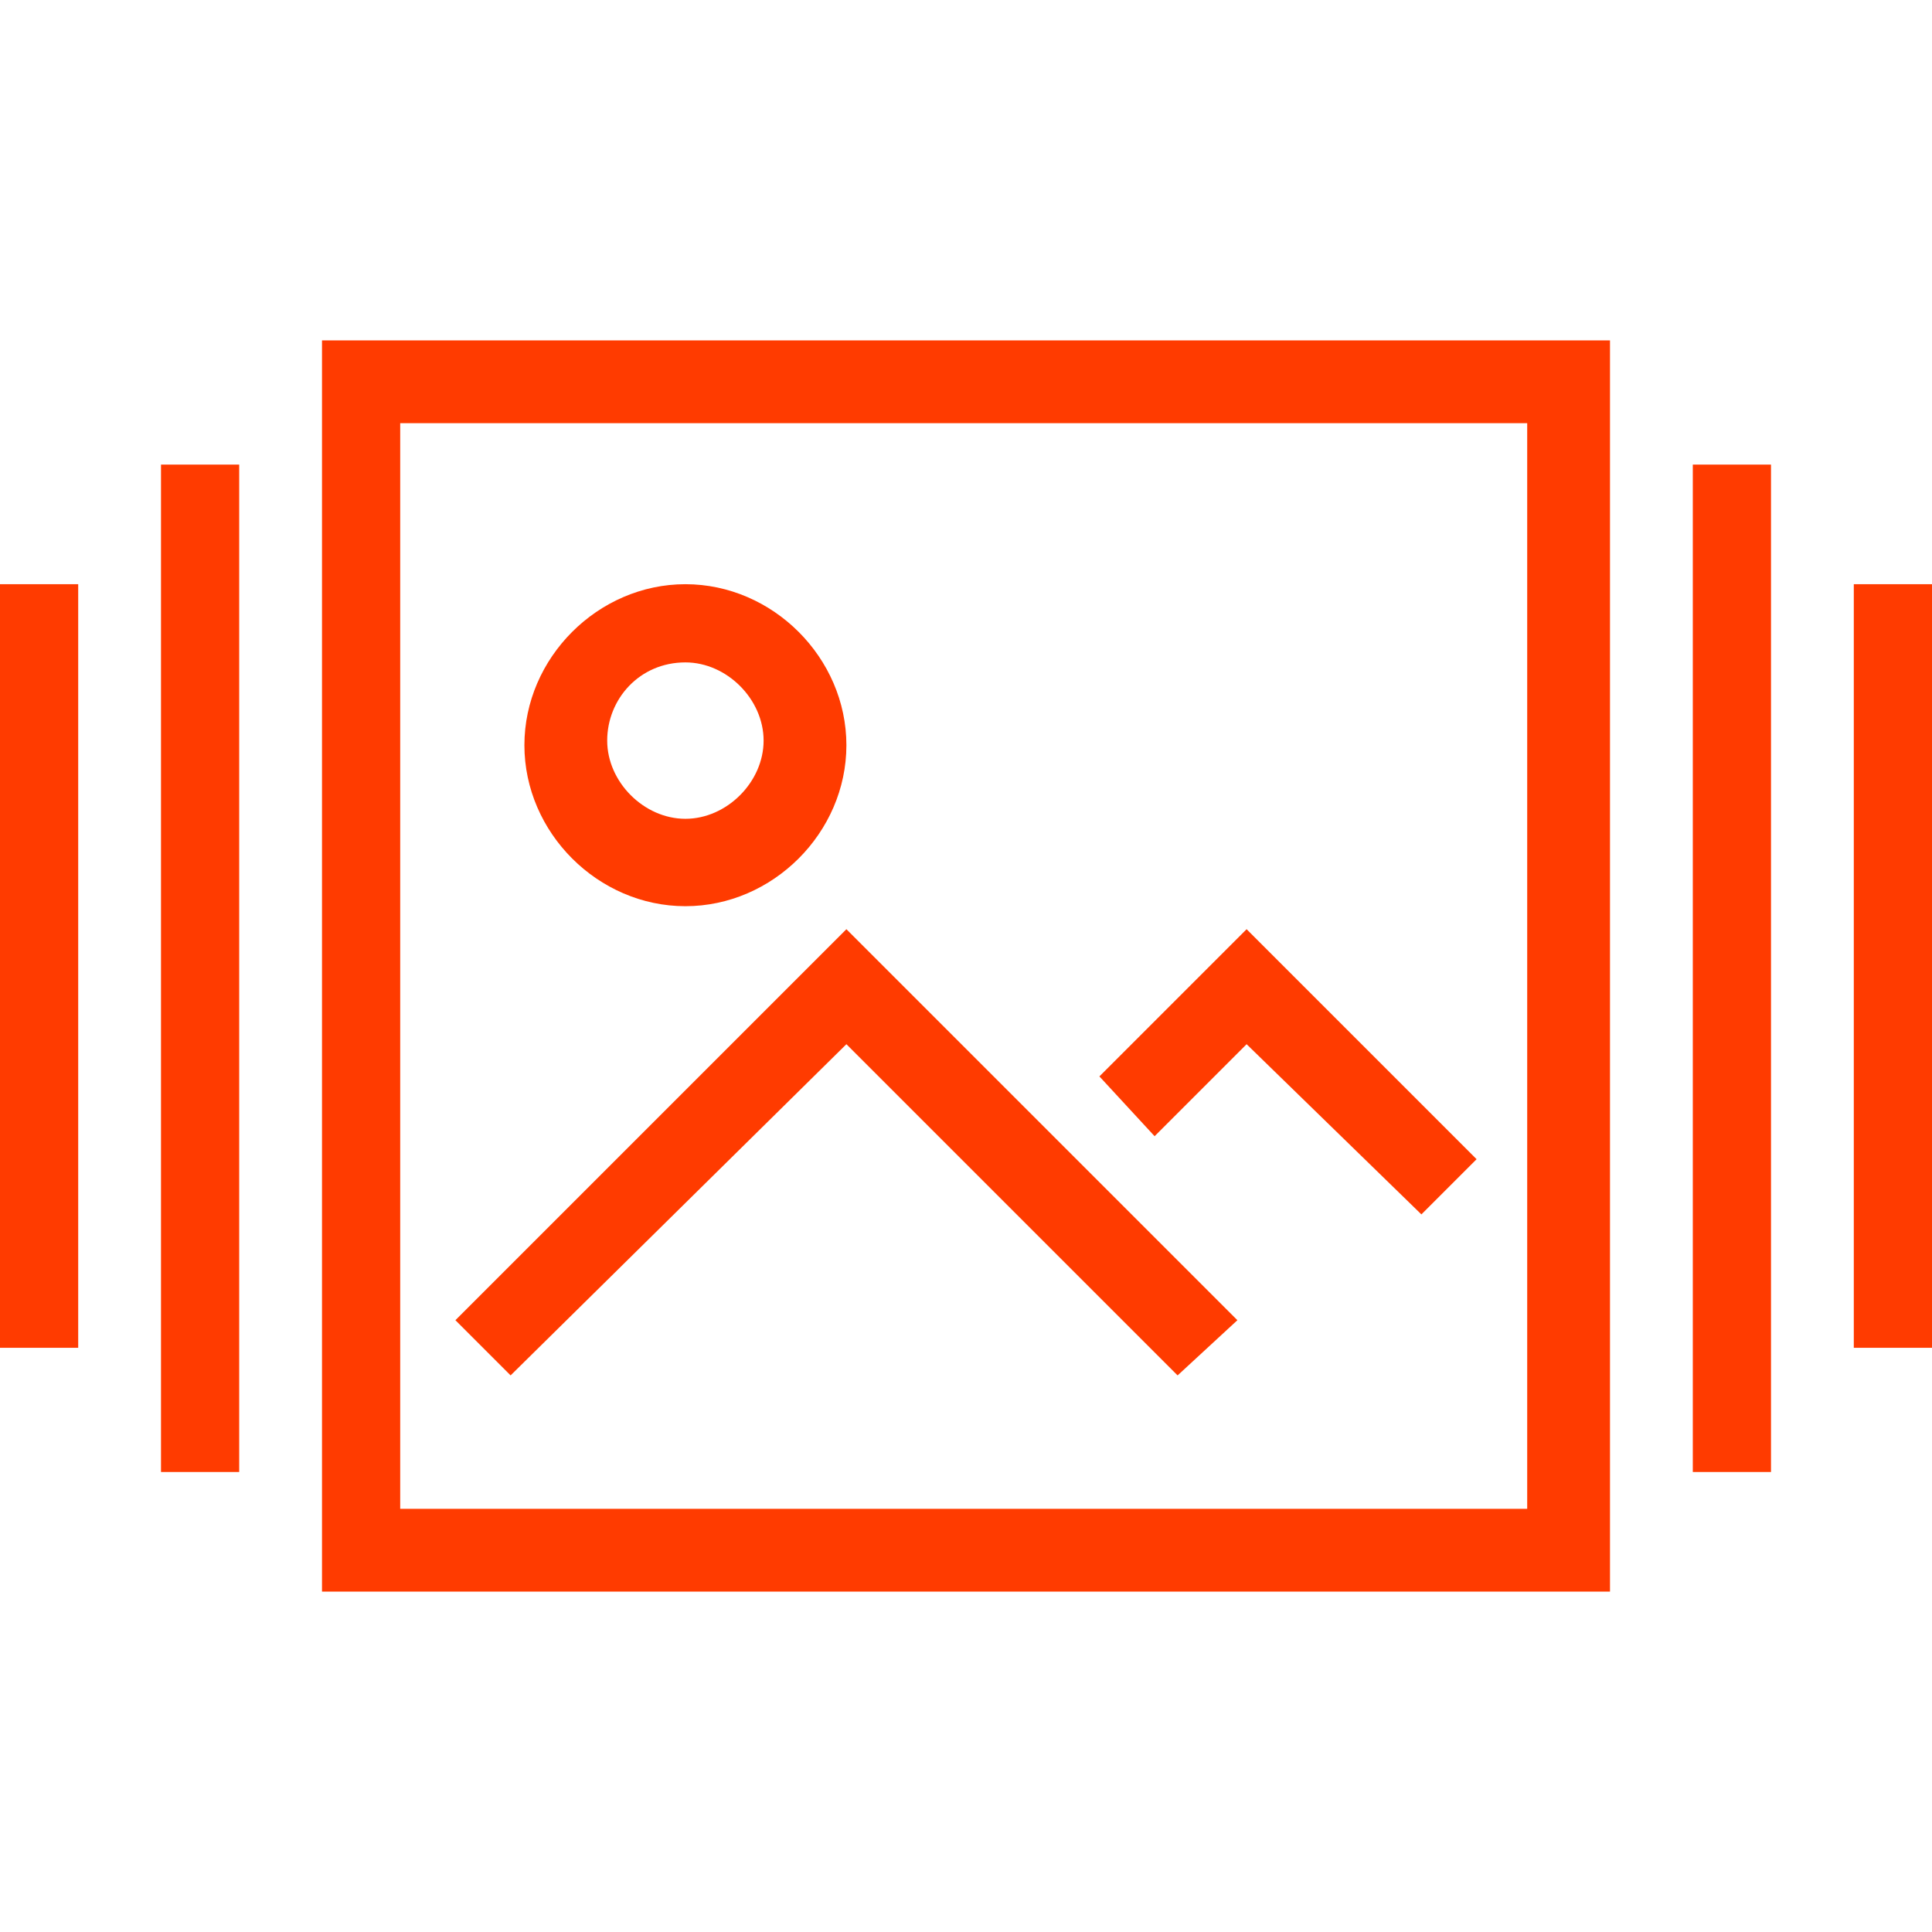
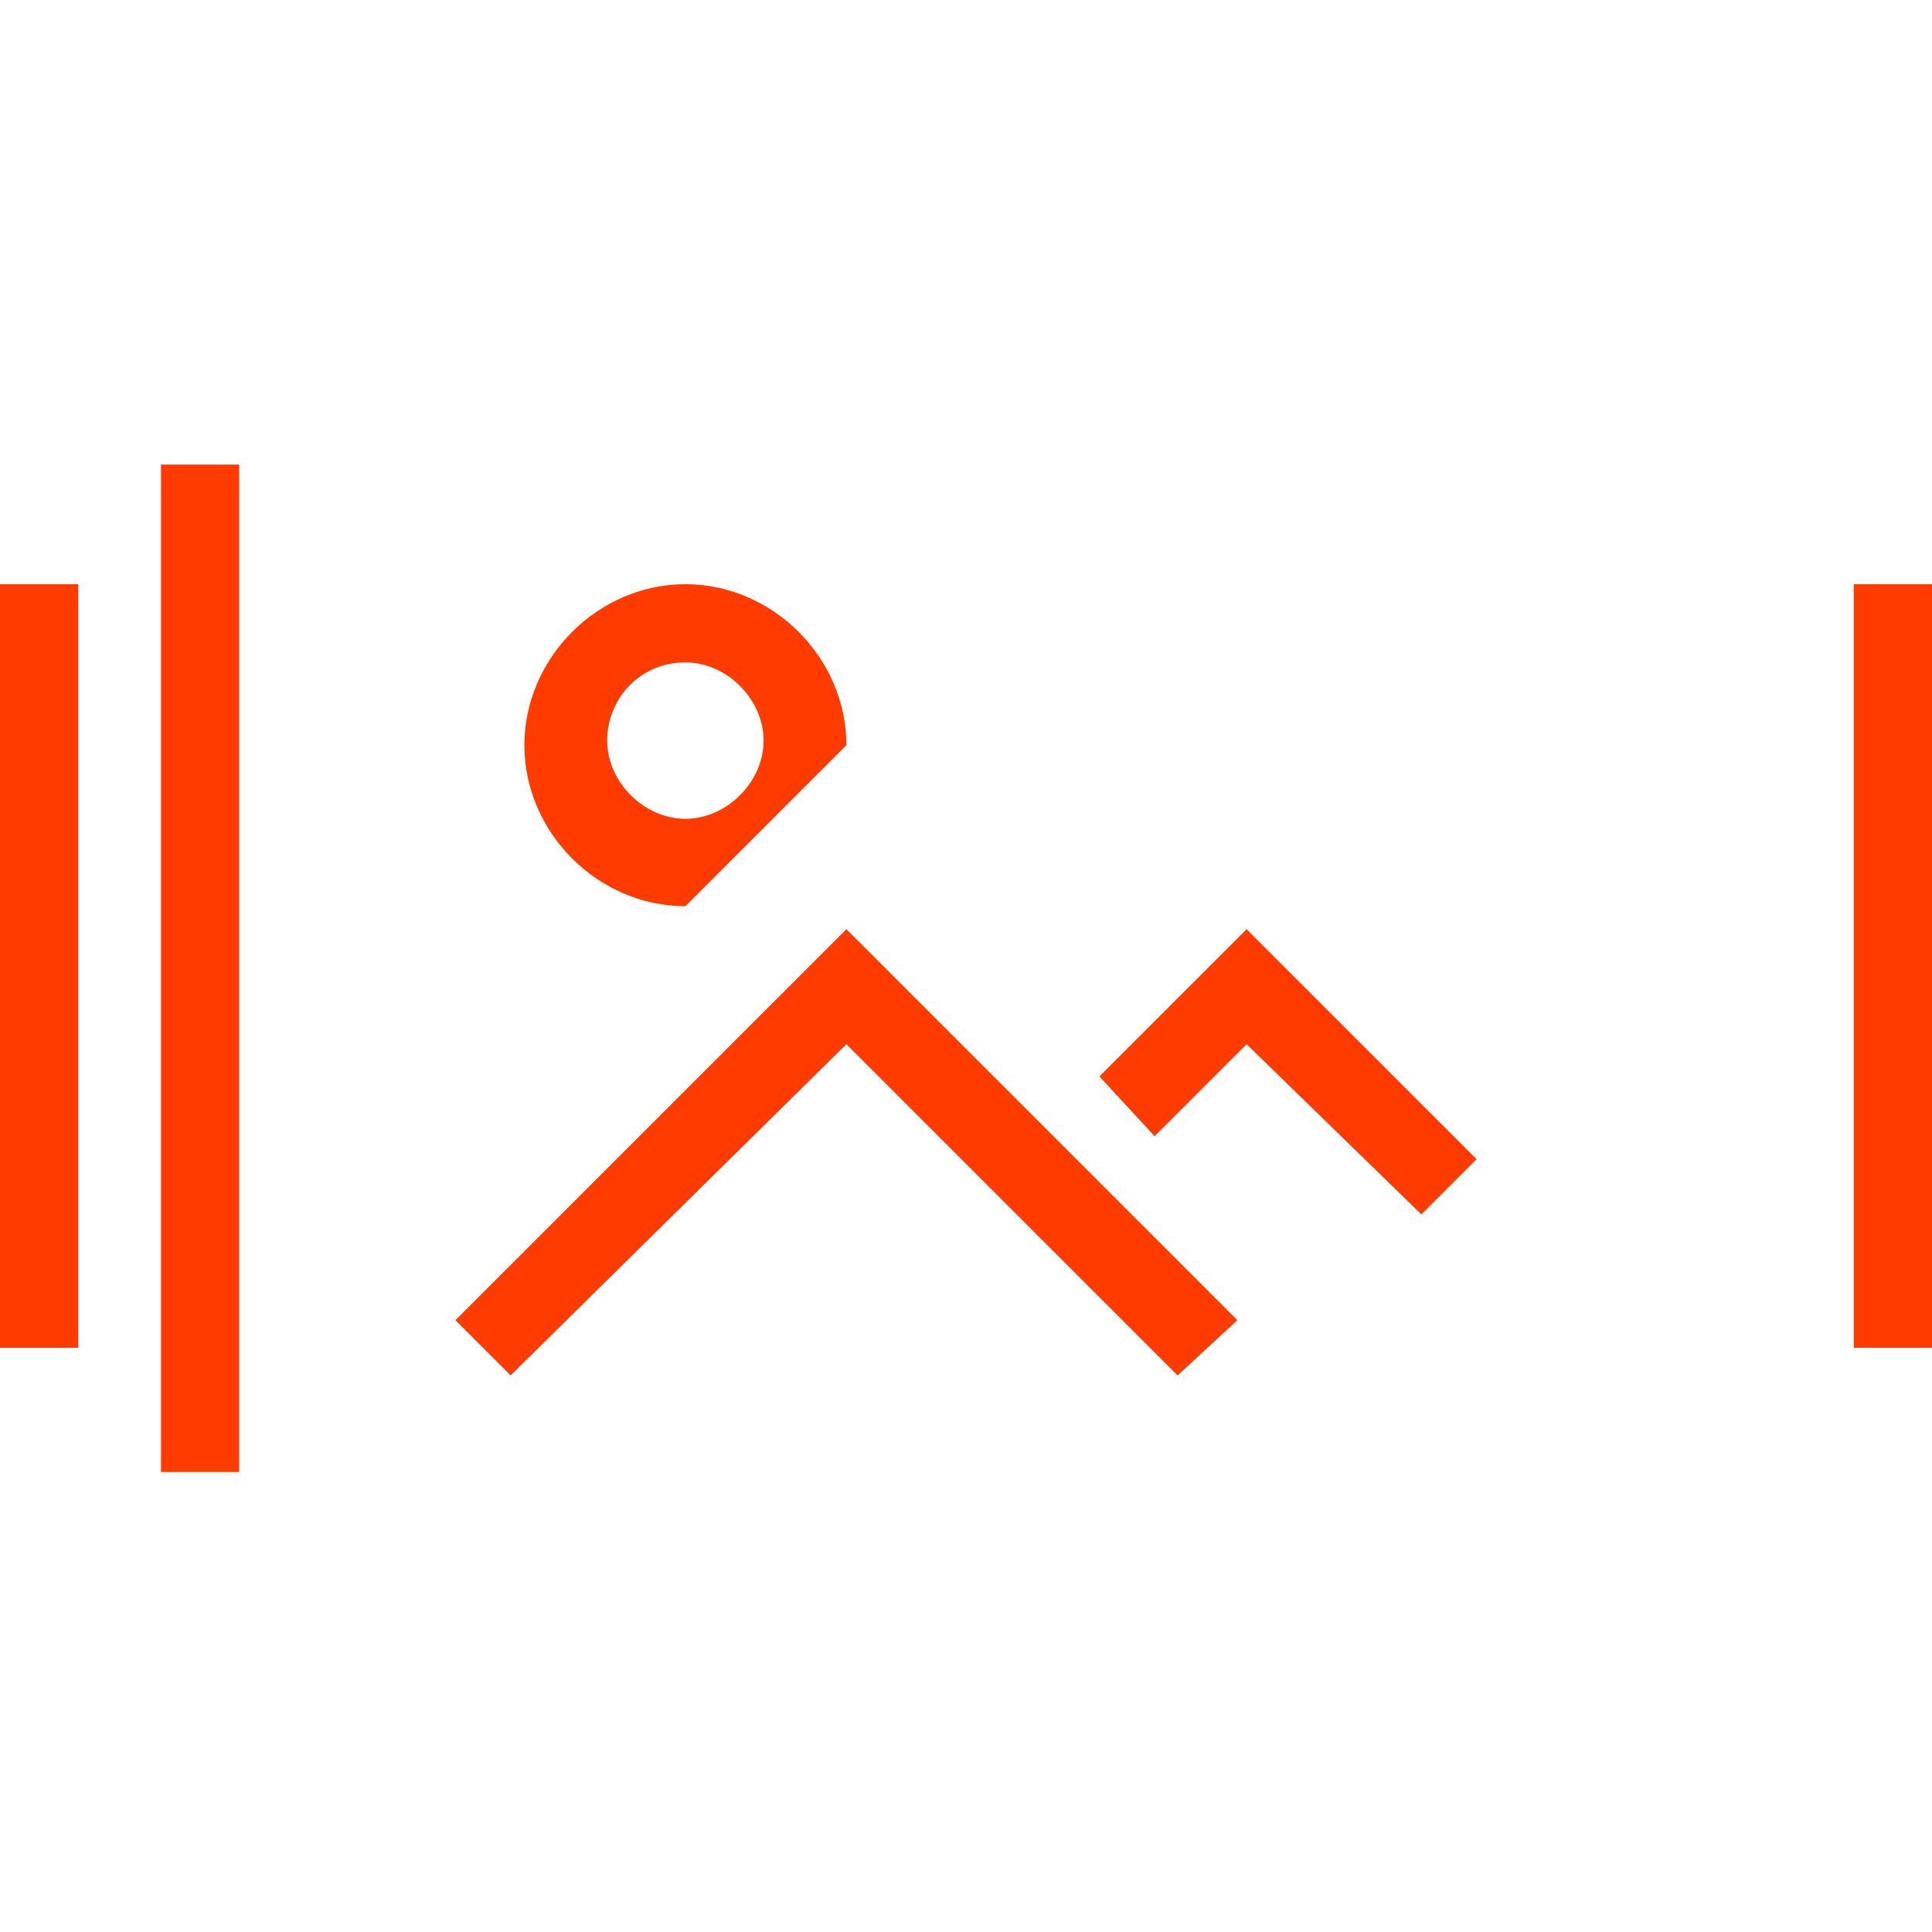
<svg xmlns="http://www.w3.org/2000/svg" version="1.1" id="icons" x="0px" y="0px" viewBox="0 0 42 42" style="enable-background:new 0 0 42 42;" xml:space="preserve">
  <style type="text/css">
	.st0{fill:#FF3B00;}
</style>
  <g>
    <g>
-       <path class="st0" d="M35,34.6H7V7.4h28V34.6z M8.7,32.8h24.5V9.2H8.7V32.8z" />
-     </g>
+       </g>
    <g>
      <rect x="3.5" y="10.1" class="st0" width="1.7" height="21.9" />
    </g>
    <g>
      <rect y="12.7" class="st0" width="1.7" height="16.6" />
    </g>
    <g>
-       <rect x="36.8" y="10.1" class="st0" width="1.7" height="21.9" />
-     </g>
+       </g>
    <g>
      <rect x="40.3" y="12.7" class="st0" width="1.7" height="16.6" />
    </g>
    <g>
      <polygon class="st0" points="25.6,29.9 18.4,22.7 11.1,29.9 9.9,28.7 18.4,20.2 26.9,28.7   " />
    </g>
    <g>
      <polygon class="st0" points="30.9,26.4 27.1,22.7 25.1,24.7 23.9,23.4 27.1,20.2 32.1,25.2   " />
    </g>
    <g>
-       <path class="st0" d="M14.9,19.7c-1.9,0-3.5-1.6-3.5-3.5s1.6-3.5,3.5-3.5s3.5,1.6,3.5,3.5S16.8,19.7,14.9,19.7z M14.9,14.4    c-1,0-1.7,0.8-1.7,1.7s0.8,1.7,1.7,1.7s1.7-0.8,1.7-1.7S15.8,14.4,14.9,14.4z" />
+       <path class="st0" d="M14.9,19.7c-1.9,0-3.5-1.6-3.5-3.5s1.6-3.5,3.5-3.5s3.5,1.6,3.5,3.5z M14.9,14.4    c-1,0-1.7,0.8-1.7,1.7s0.8,1.7,1.7,1.7s1.7-0.8,1.7-1.7S15.8,14.4,14.9,14.4z" />
    </g>
  </g>
</svg>